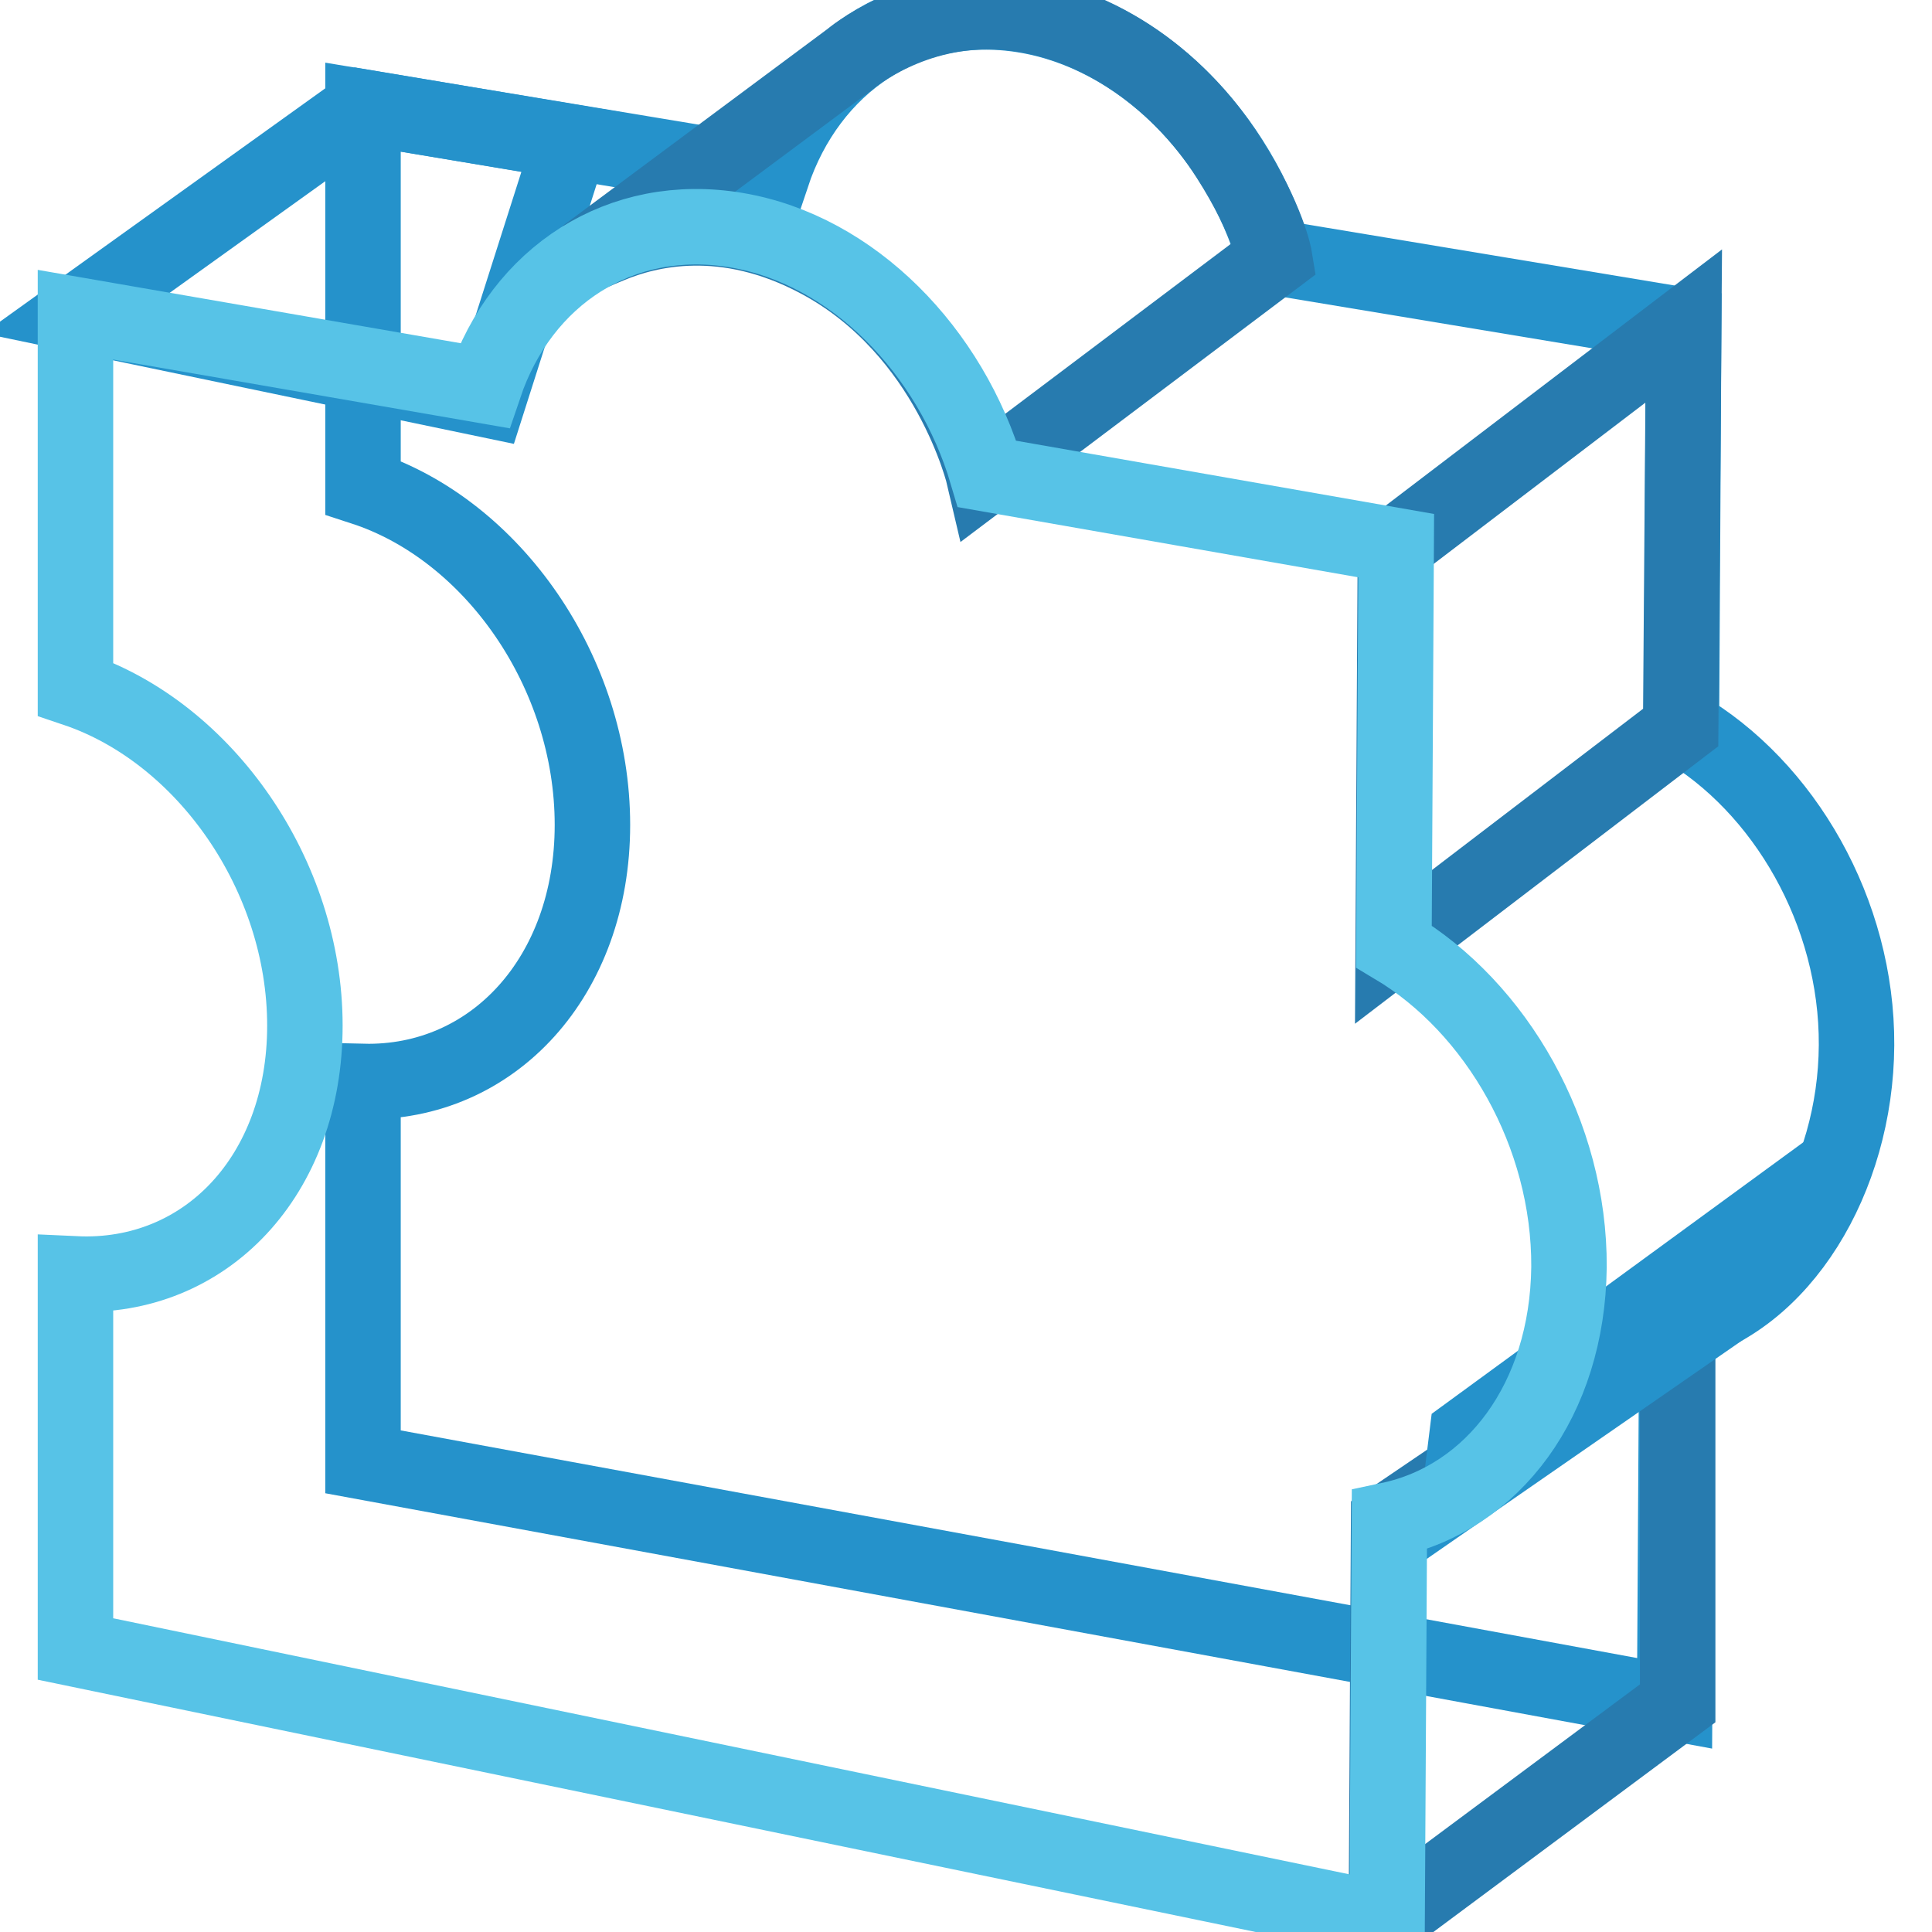
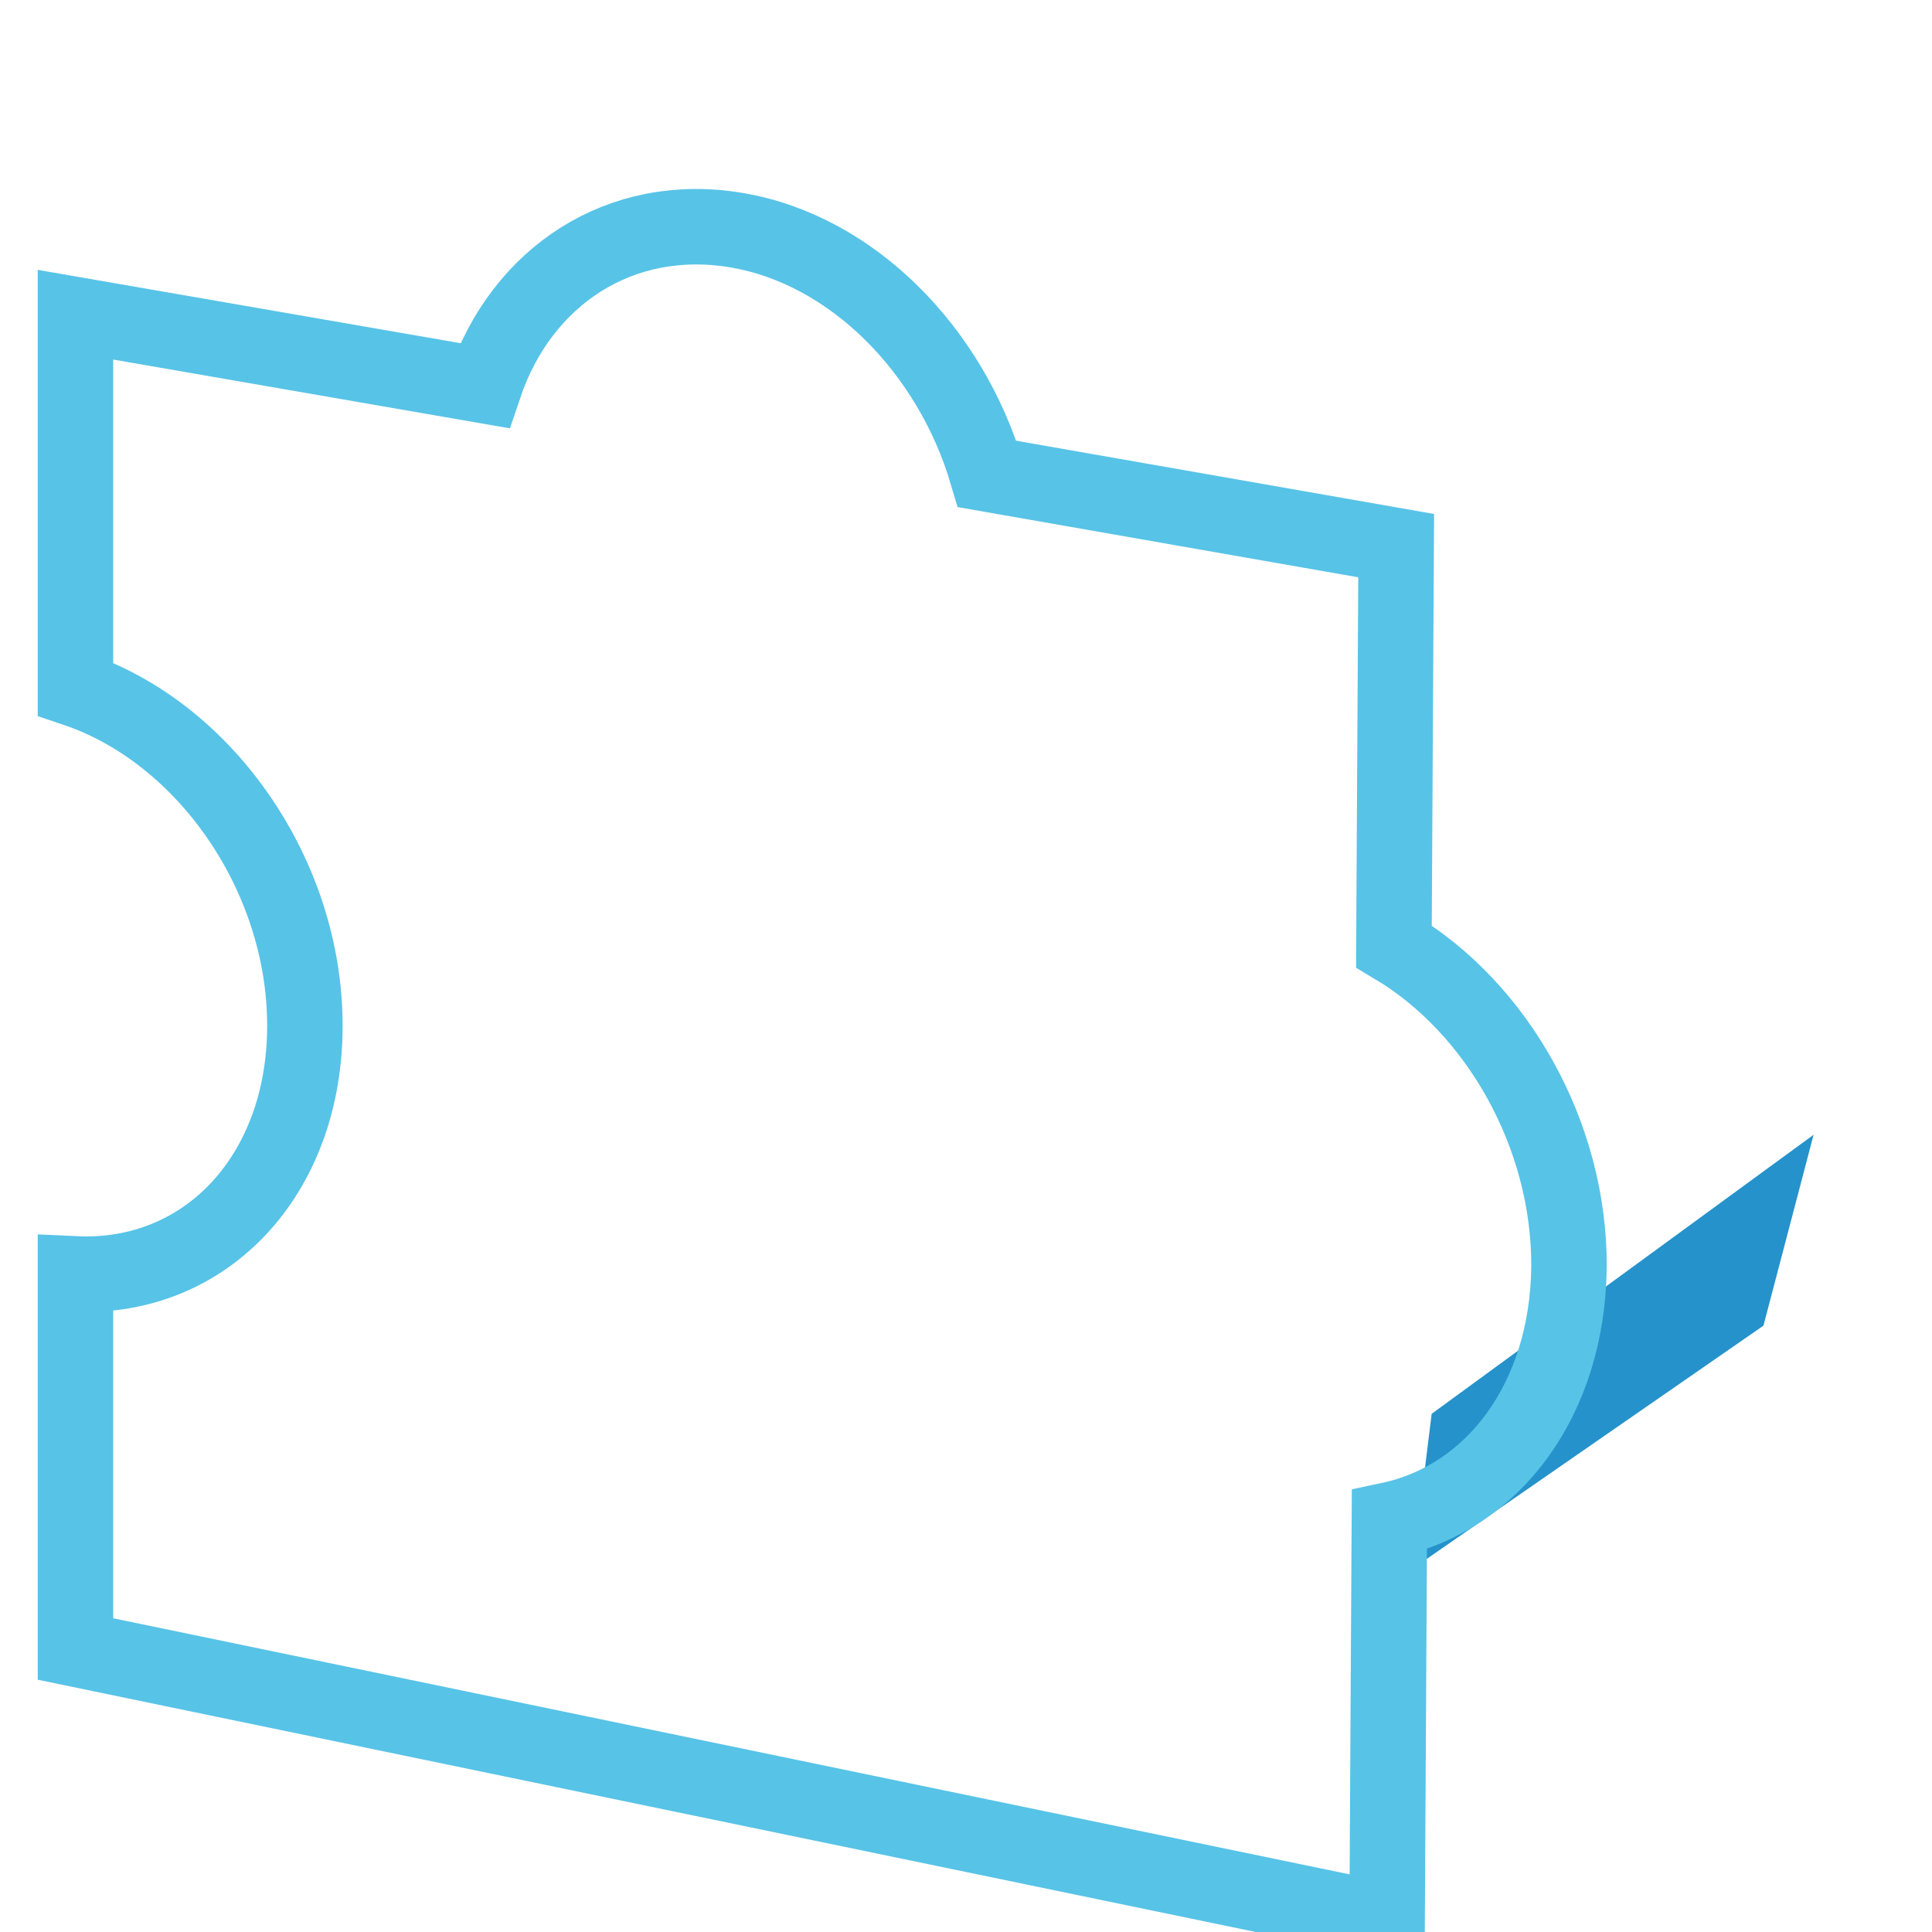
<svg xmlns="http://www.w3.org/2000/svg" version="1.1" x="0px" y="0px" viewBox="0 0 256 256" enable-background="new 0 0 256 256" xml:space="preserve">
  <g>
-     <path stroke-width="10" fill-opacity="0" stroke="#2592cb" d="M246,138.5c0.1-17.6-9.6-34.3-23.2-42.2l0.3-53.2l-54.2-9C164.2,17.8,151.1,4.5,135.7,2 c-15.4-2.5-28.5,6.5-33.4,21.2l-54.2-9v50.4c17.2,5.6,30.4,24.5,30.4,44.7c0,20.1-13.2,34.4-30.4,34v50.4l173.8,32l0.3-50 C236,172.5,245.9,156.2,246,138.5L246,138.5z" />
-     <path stroke-width="10" fill-opacity="0" stroke="#2592cb" d="M48.2,14.2L10,41.6L64.7,53l10.9-34.2L48.2,14.2z" />
-     <path stroke-width="10" fill-opacity="0" stroke="#277baf" d="M77.6,33.9l35.1-26.1c0,0,8.2-7,20.1-6.2c11.7,0.8,23,8.3,30,19.3c5.3,8.3,6.1,13.3,6.1,13.3l-38.5,29 c0,0-4.5-19.4-21.9-28.7c-12.5-6.7-22.7-4.1-27.7-2C78.8,33.3,77.6,33.9,77.6,33.9z M223.1,43.2l-38.2,29.1l-0.3,53.2l38.1-29.1 L223.1,43.2z M184,201.6l38.3-26v50.1l-38.6,28.7L184,201.6z" />
    <path stroke-width="10" fill-opacity="0" stroke="#2592cb" d="M193.5,197.4l35.8-24.8l2.6-9.9l-37.5,27.4L193.5,197.4z" />
    <path stroke-width="10" fill-opacity="0" stroke="#57c3e7" d="M207.9,167.9c0.1-17.6-9.6-34.4-23.2-42.5l0.3-53.1l-54.2-9.5C126,46.5,113,33.1,97.6,30.5 c-15.4-2.6-28.5,6.1-33.4,20.6L10,41.7v49.6c17.2,5.8,30.4,24.7,30.4,44.6c0,19.9-13.2,33.7-30.4,32.9v49.7l173.8,36l0.3-53.1 C197.8,198.5,207.7,185.5,207.9,167.9L207.9,167.9z" />
  </g>
</svg>